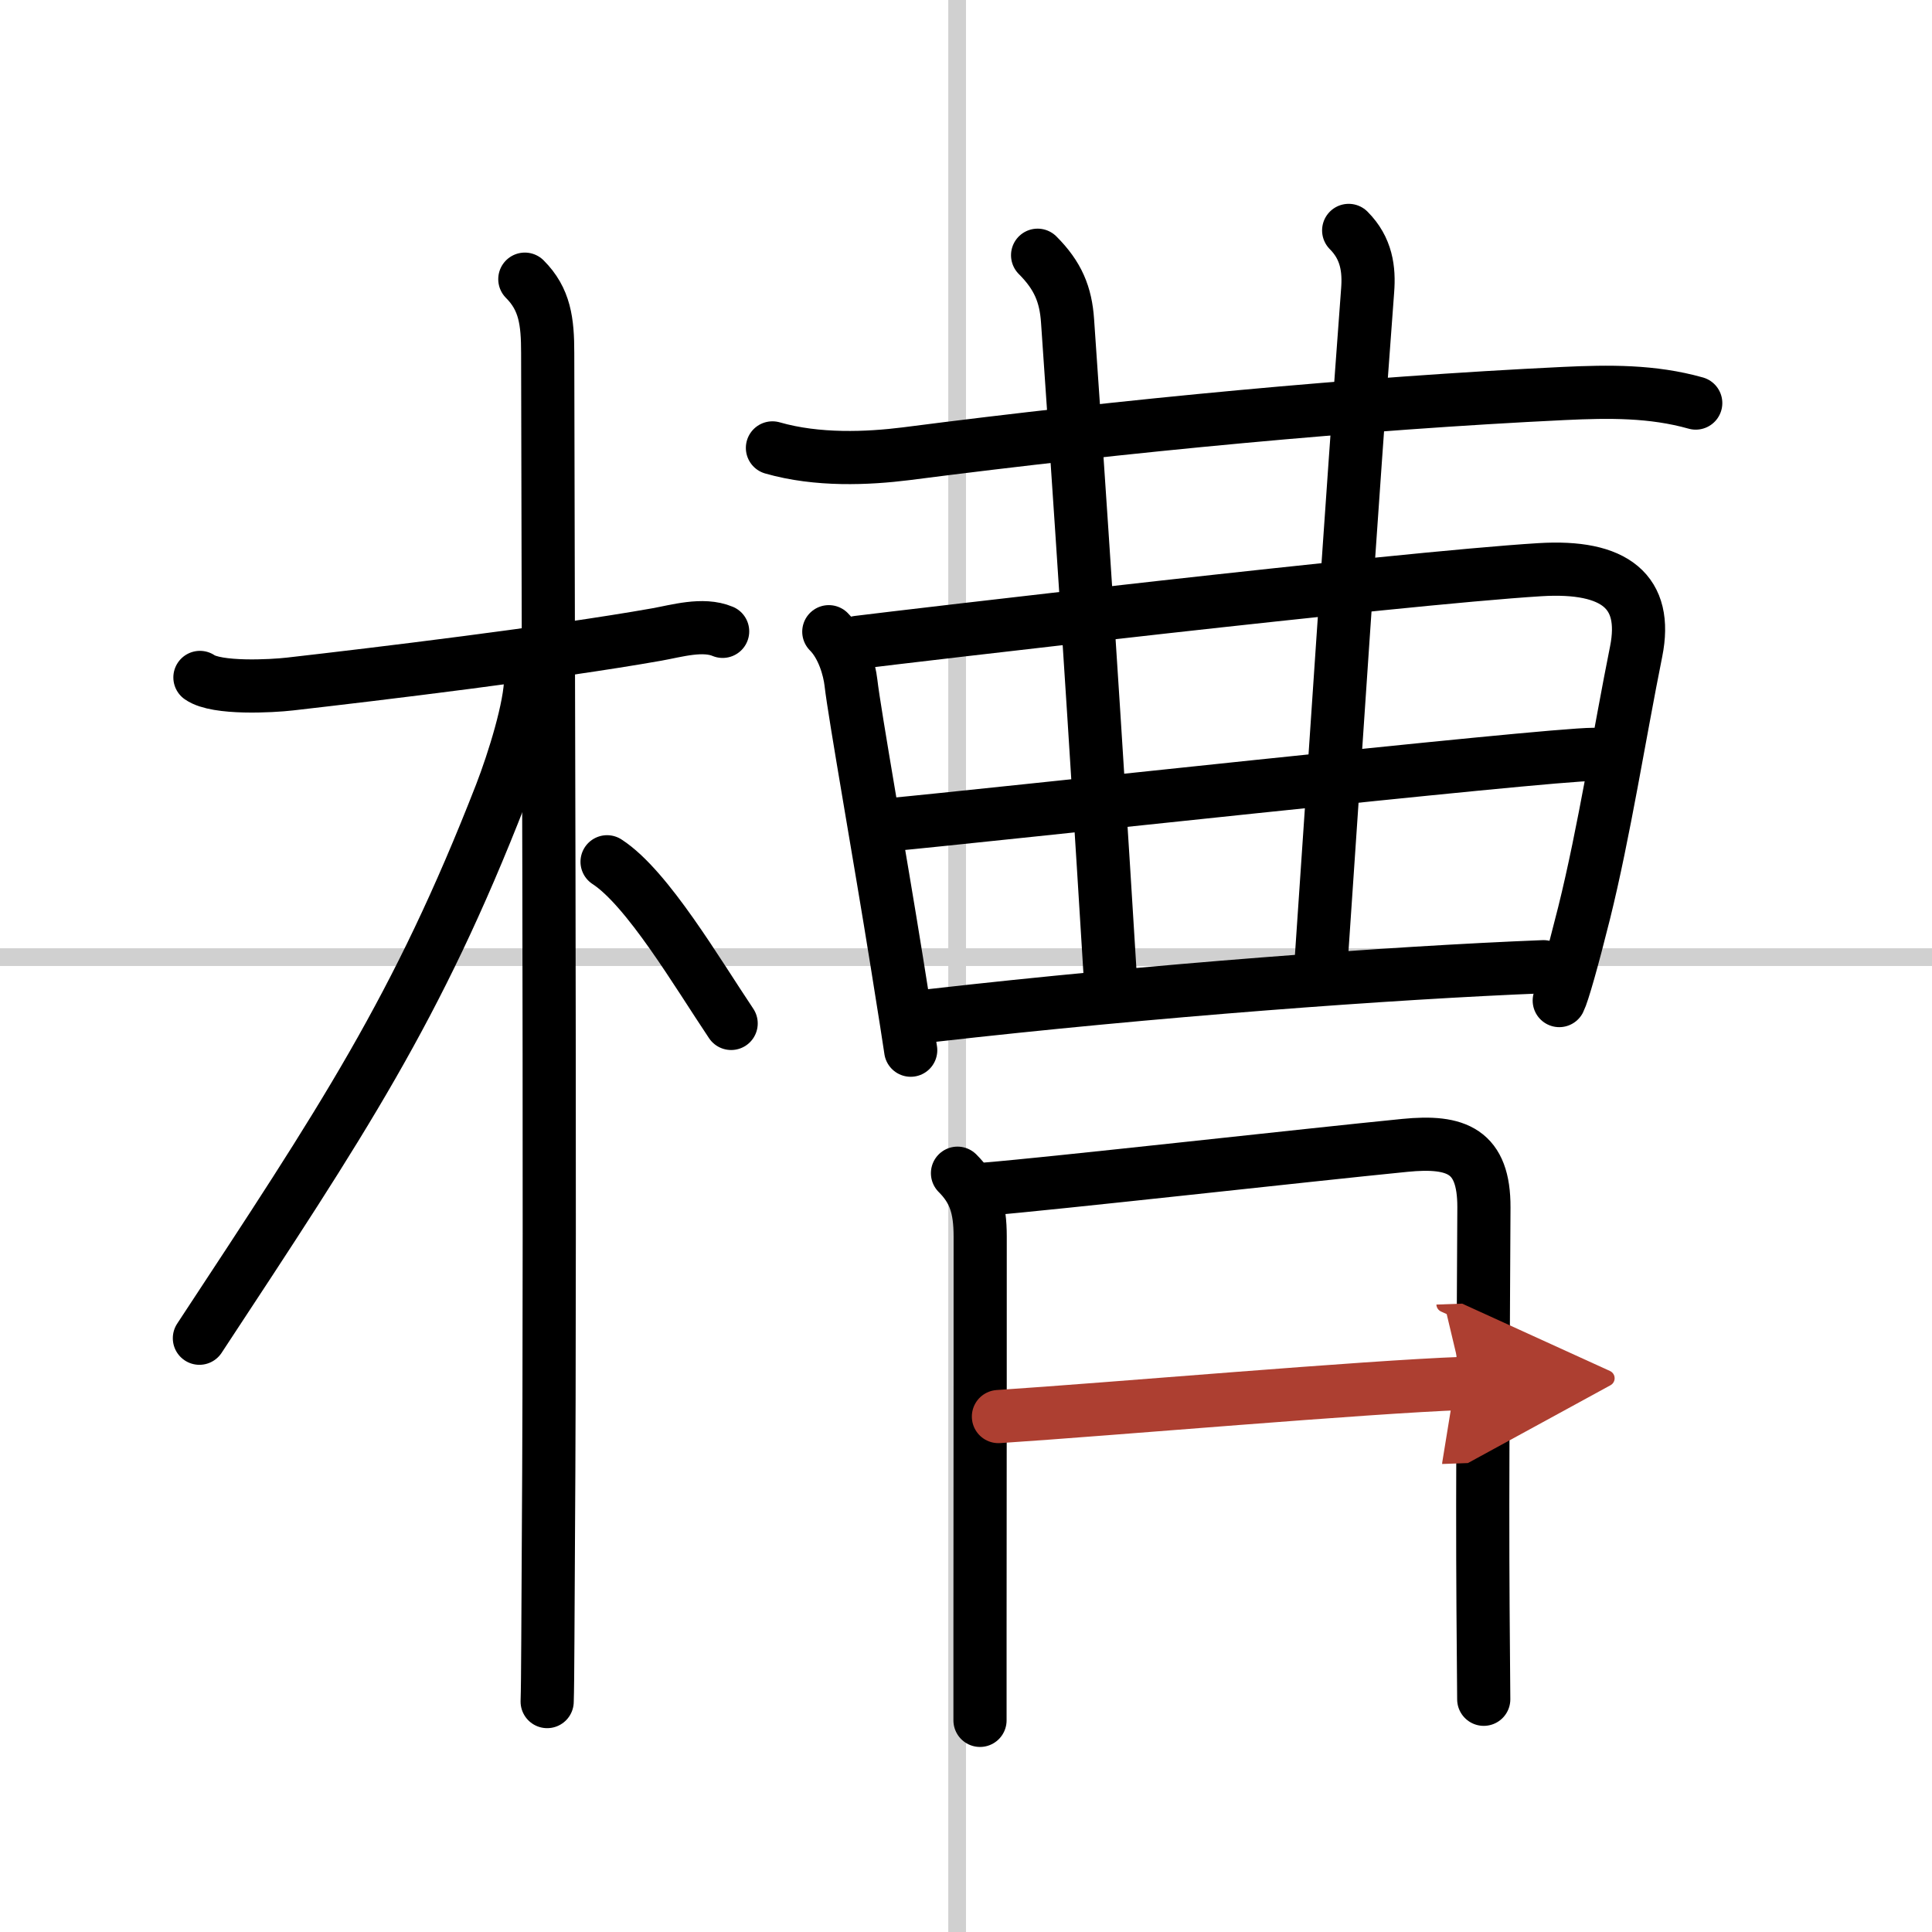
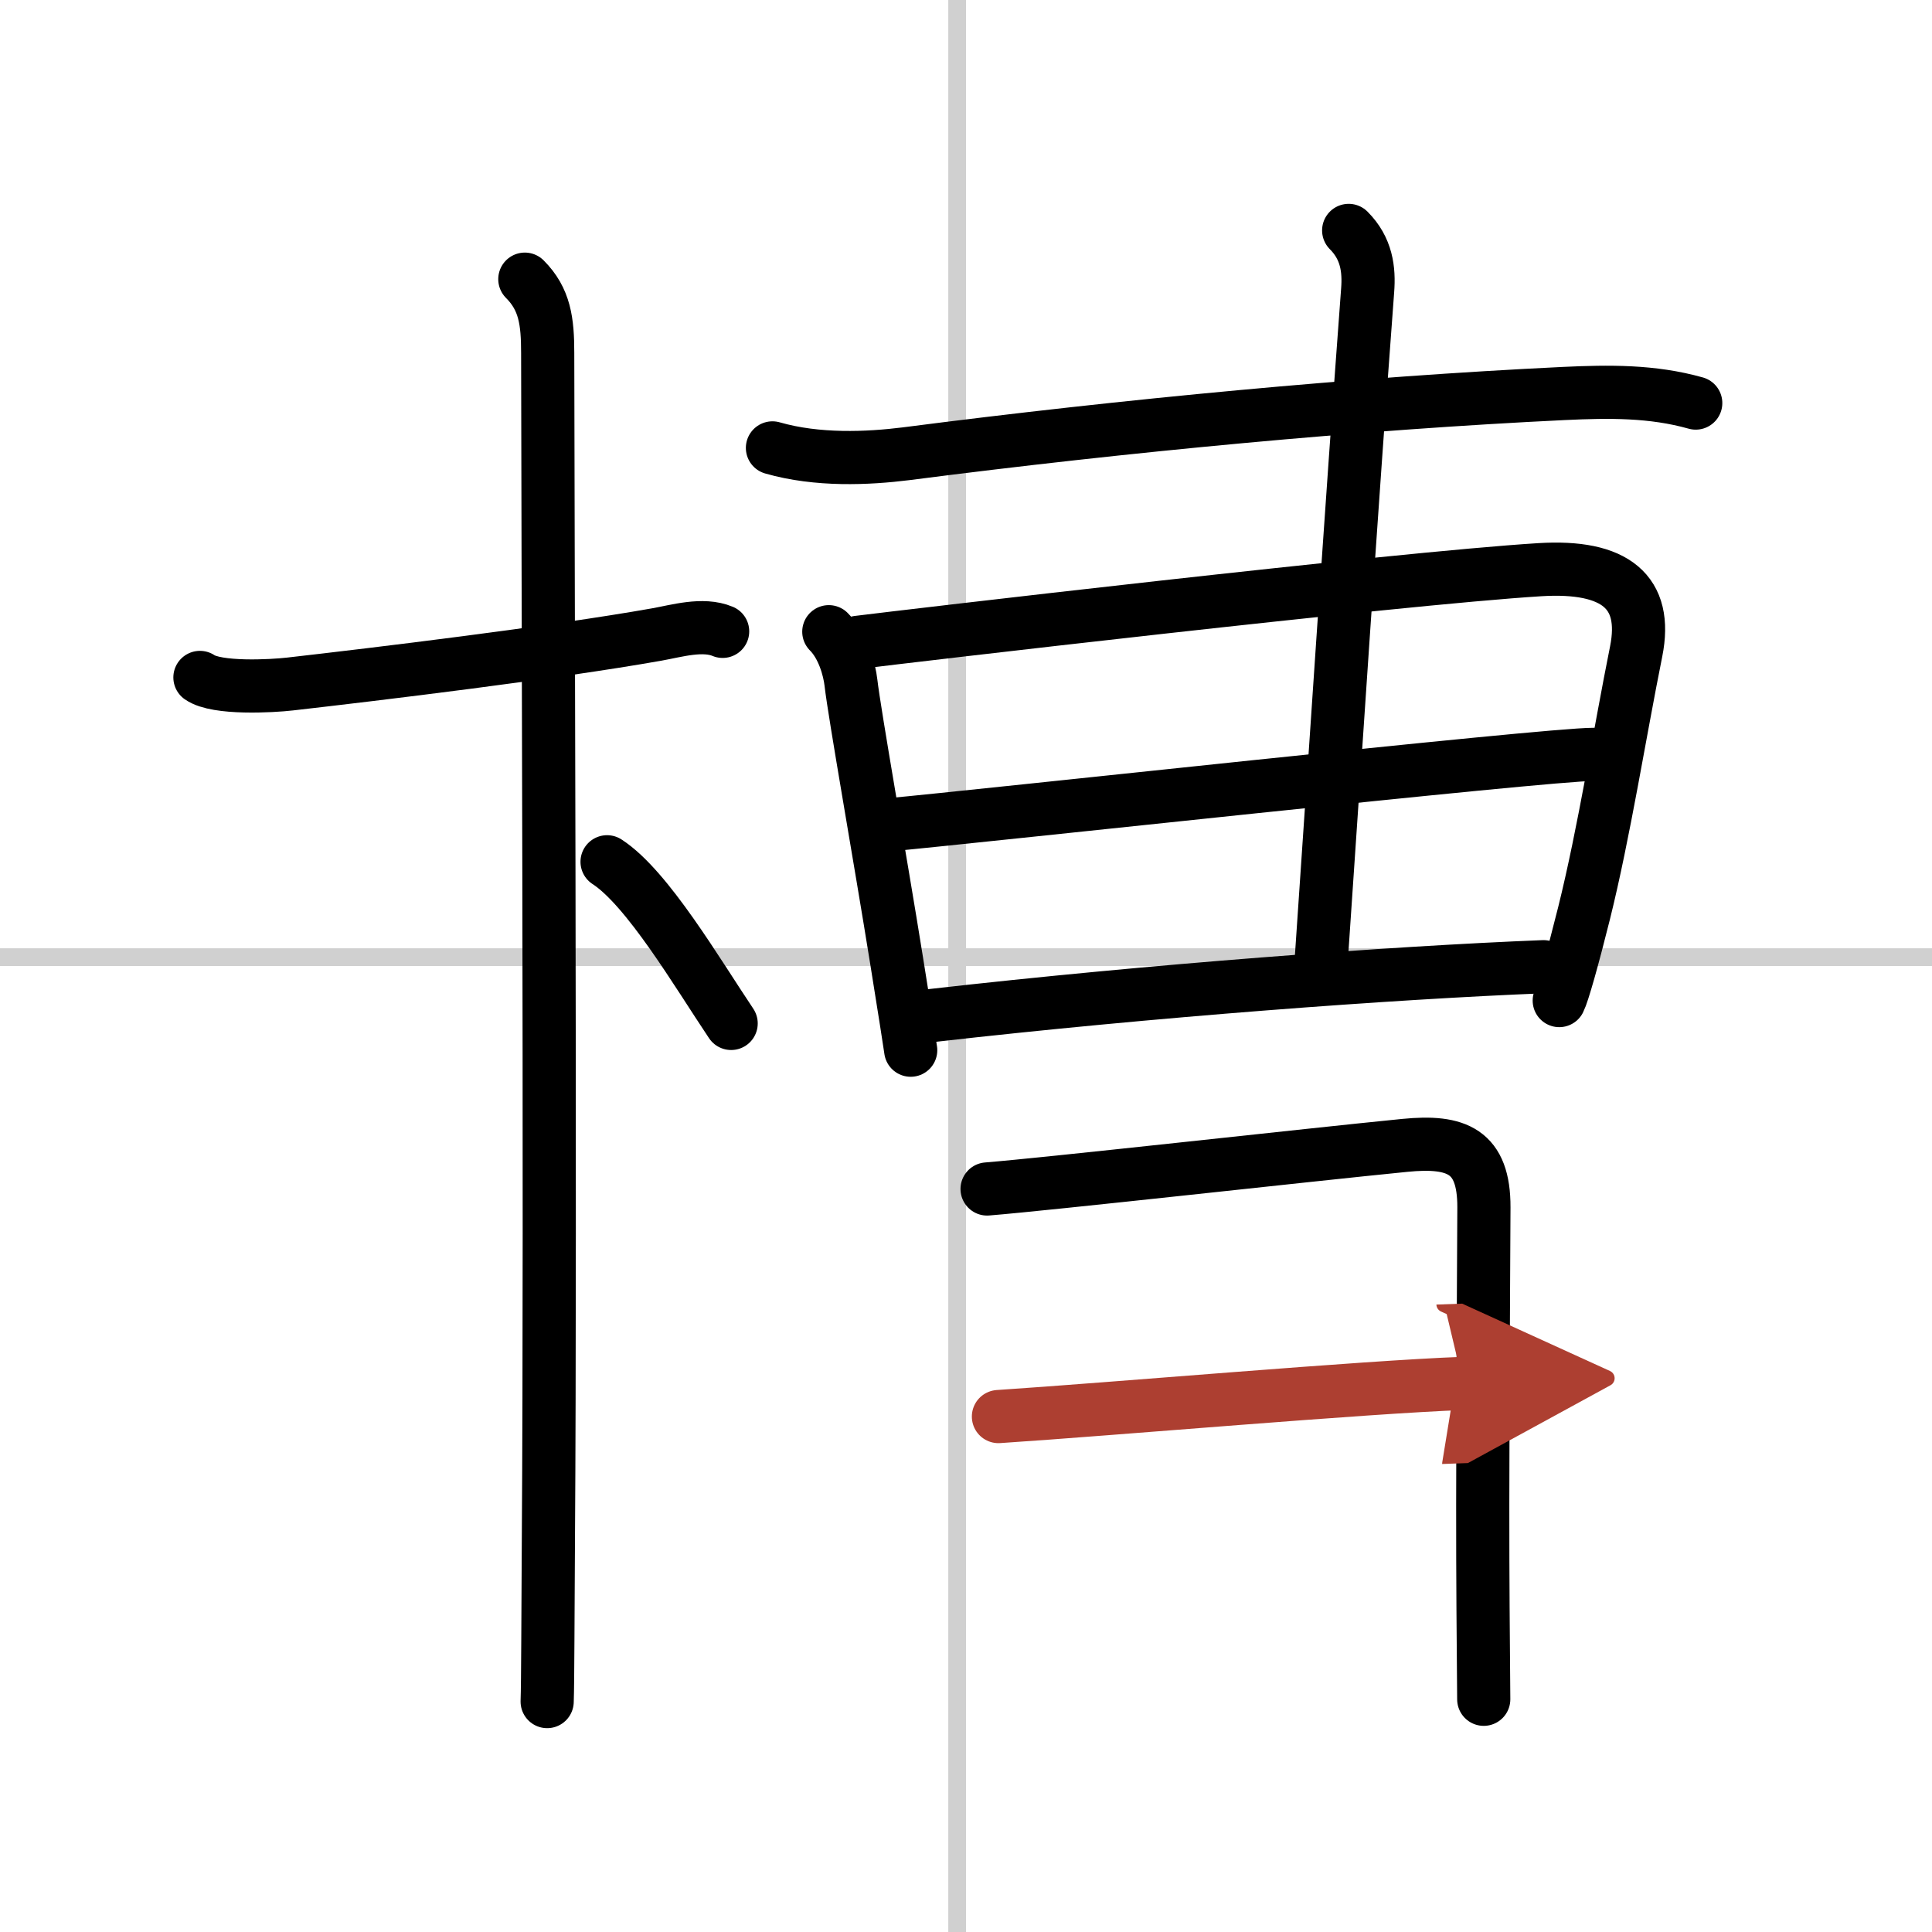
<svg xmlns="http://www.w3.org/2000/svg" width="400" height="400" viewBox="0 0 109 109">
  <defs>
    <marker id="a" markerWidth="4" orient="auto" refX="1" refY="5" viewBox="0 0 10 10">
      <polyline points="0 0 10 5 0 10 1 5" fill="#ad3f31" stroke="#ad3f31" />
    </marker>
  </defs>
  <g fill="none" stroke="#000" stroke-linecap="round" stroke-linejoin="round" stroke-width="3">
    <rect width="100%" height="100%" fill="#fff" stroke="#fff" />
    <line x1="54" x2="54" y2="109" stroke="#d0d0d0" stroke-width="1" />
    <line x2="109" y1="54" y2="54" stroke="#d0d0d0" stroke-width="1" />
    <path d="m11.28 38.22c0.95 0.66 4.05 0.49 5.09 0.37 4.83-0.55 14.86-1.76 20.67-2.79 1.13-0.2 2.61-0.65 3.73-0.18" />
    <path d="m29.61 15.75c1.13 1.13 1.29 2.38 1.29 4.17 0 7.56 0.17 48.4 0.04 66.83-0.03 4.32-0.03 8.14-0.07 9.25" />
-     <path d="m29.94 38.28c0 1.58-0.96 4.66-1.68 6.52-4.74 12.16-8.92 18.4-17.01 30.7" />
    <path d="m34.25 48.62c2.28 1.48 5.08 6.26 7 9.12" />
    <path d="m43.58 25.27c2.54 0.73 5.38 0.6 7.54 0.33 12.38-1.6 25.63-2.85 37.11-3.4 2.55-0.12 4.99-0.15 7.44 0.54" />
    <path d="m46.76 35.64c0.8 0.8 1.16 2.1 1.25 2.88 0.2 1.75 1.64 9.85 2.58 15.71 0.44 2.74 0.76 4.77 0.79 5.02" />
    <path d="m48.4 36.24c2.55-0.32 30.39-3.6 38.48-4.1 4.25-0.26 6.1 1.25 5.43 4.61-0.93 4.62-1.81 10.23-2.94 14.77-0.65 2.6-1.2 4.54-1.4 4.93" />
-     <path d="m58.54 14.4c1.15 1.15 1.59 2.22 1.69 3.71 1.15 16.57 2 30.35 2.42 37.16" />
    <path d="m76.09 13c1.02 1.02 1.16 2.21 1.07 3.38-0.91 12.12-1.91 27.49-2.63 37.96" />
    <path d="m50.09 46.54c5.03-0.46 37.11-3.98 39.81-3.98" />
    <path d="m52.6 57.29c12.4-1.41 25.9-2.41 34.48-2.75" />
-     <path d="m54.02 66.19c0.96 0.96 1.28 1.94 1.28 3.57 0 0.71 0 14.24-0.01 22.25v5.05" />
    <path d="m55.69 67.08c3.48-0.28 18.11-1.92 23.57-2.46 2.93-0.29 4.47 0.32 4.46 3.5-0.02 4.65-0.1 15.55-0.05 22.62 0.02 2.91 0.04 4.94 0.04 5.13" />
    <path d="m56.33 79.92c6.42-0.42 20.67-1.67 26.22-1.87" marker-end="url(#a)" stroke="#ad3f31" />
  </g>
</svg>